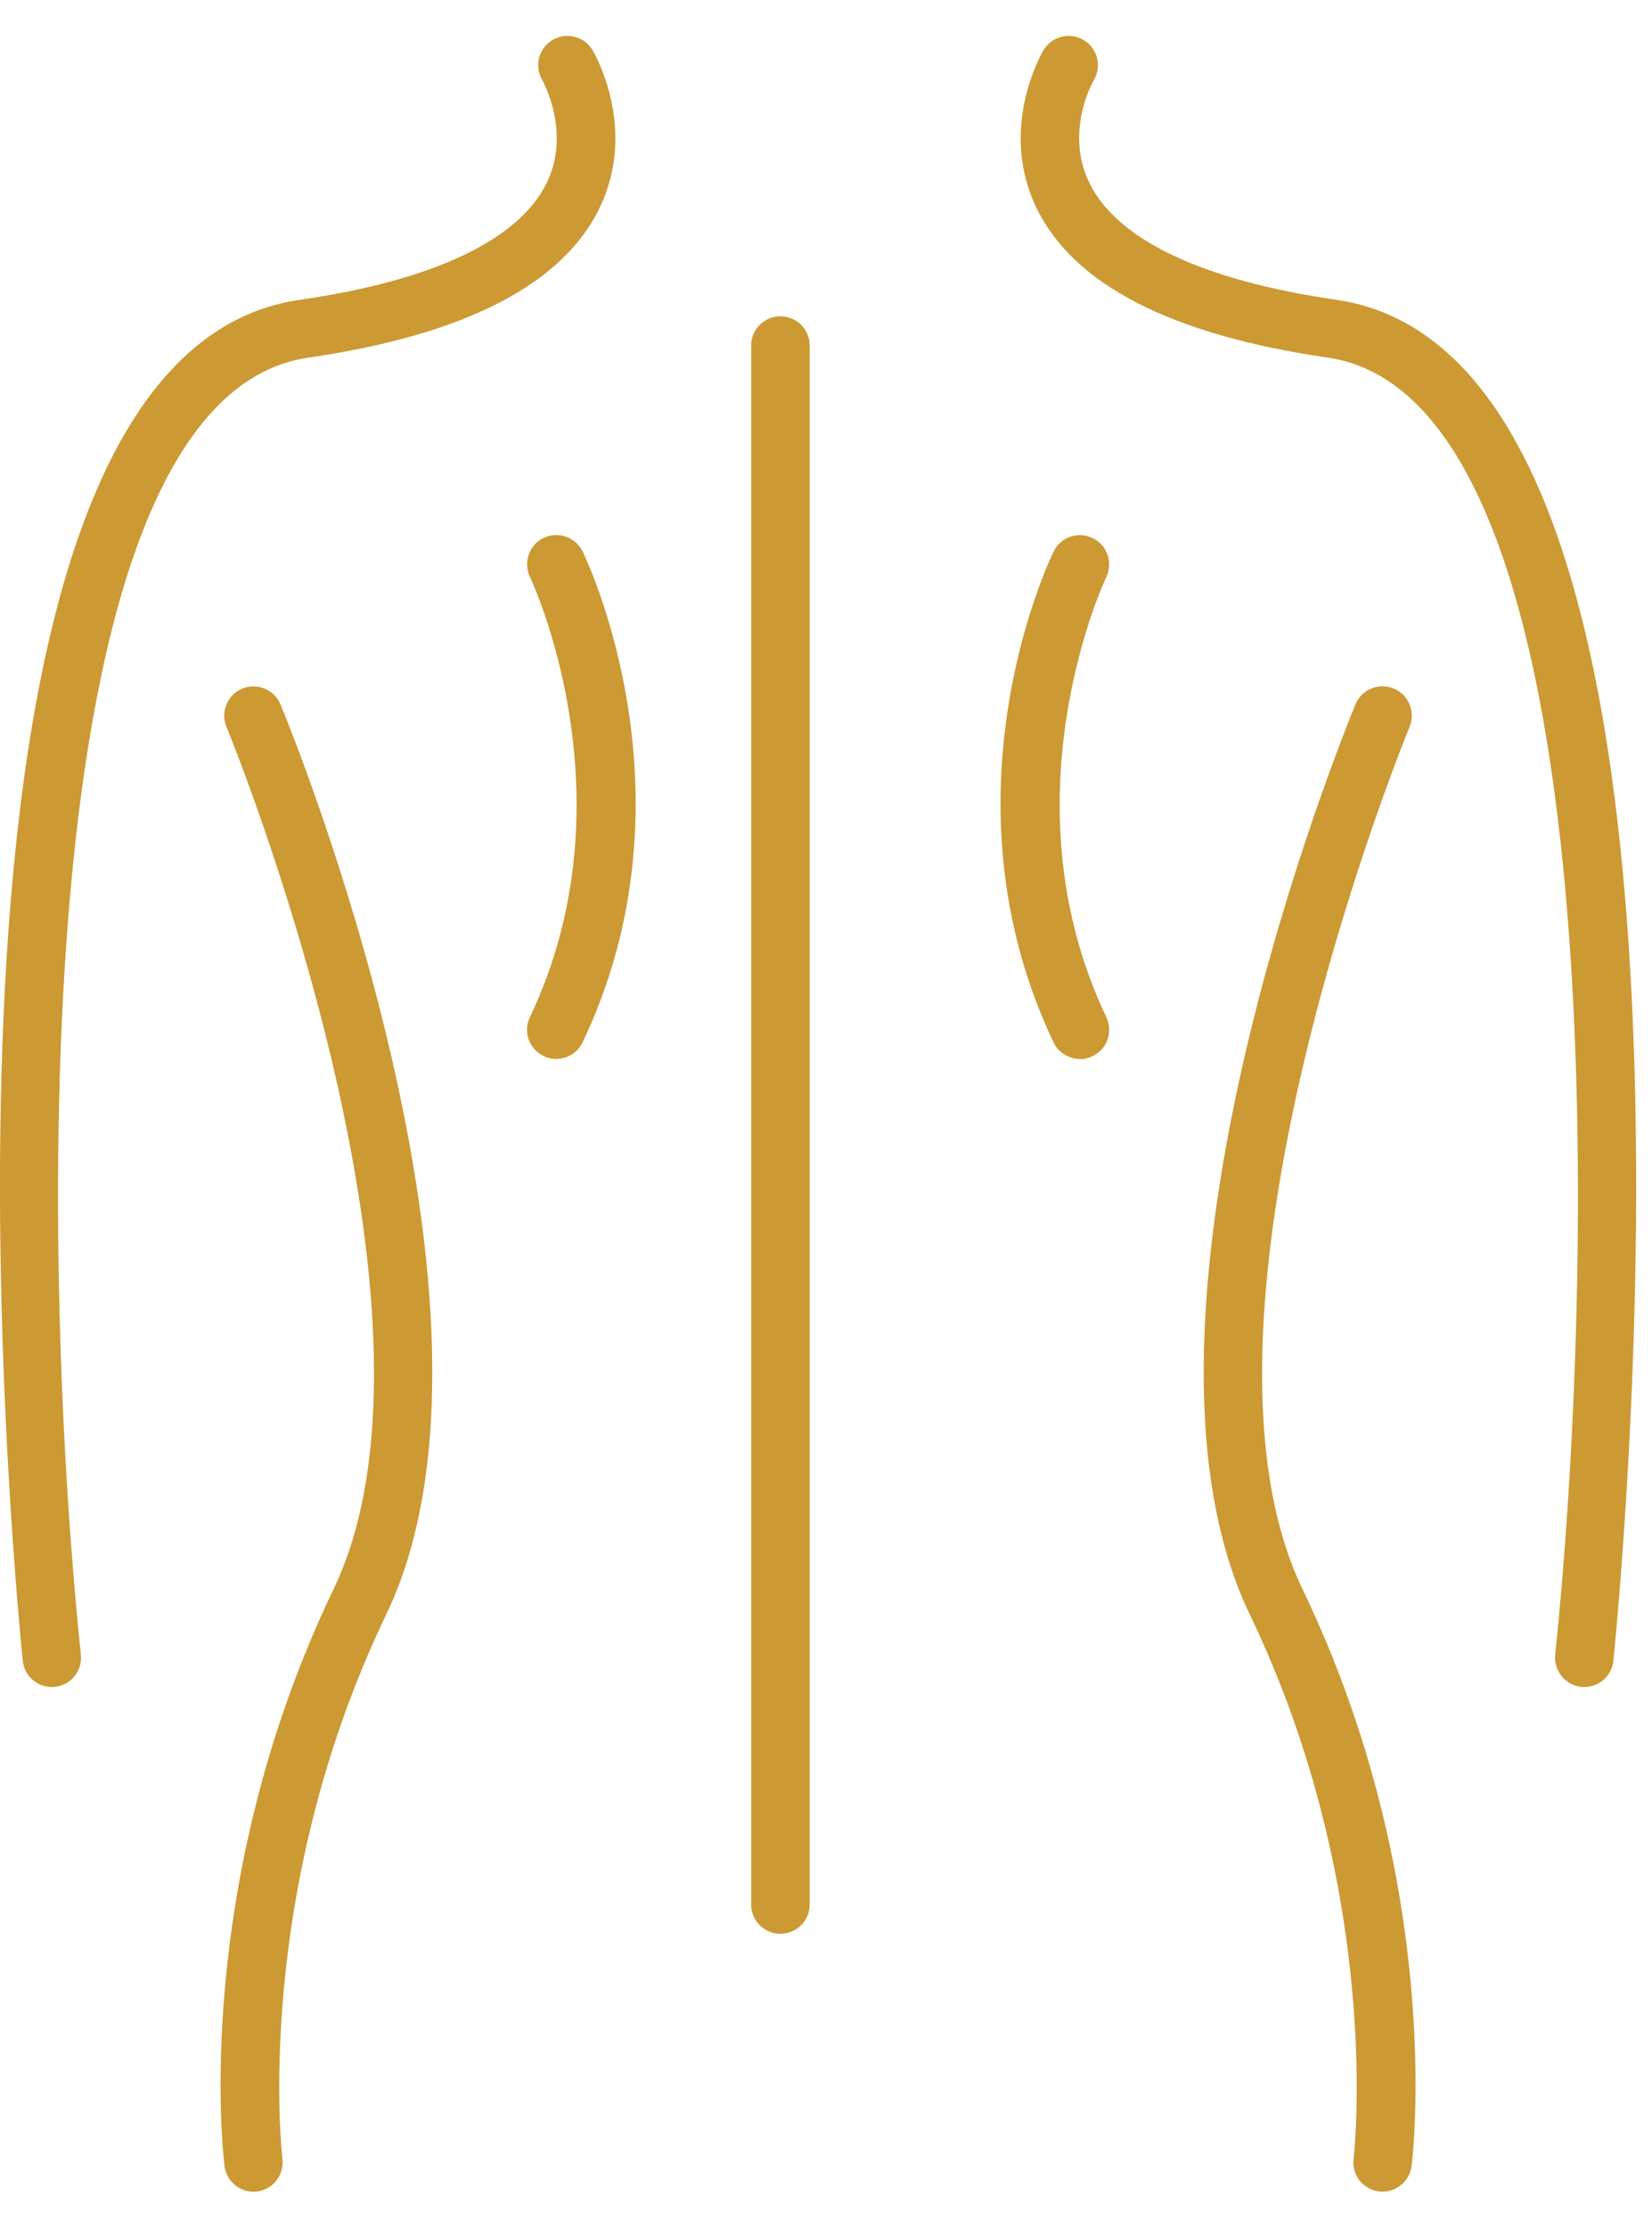
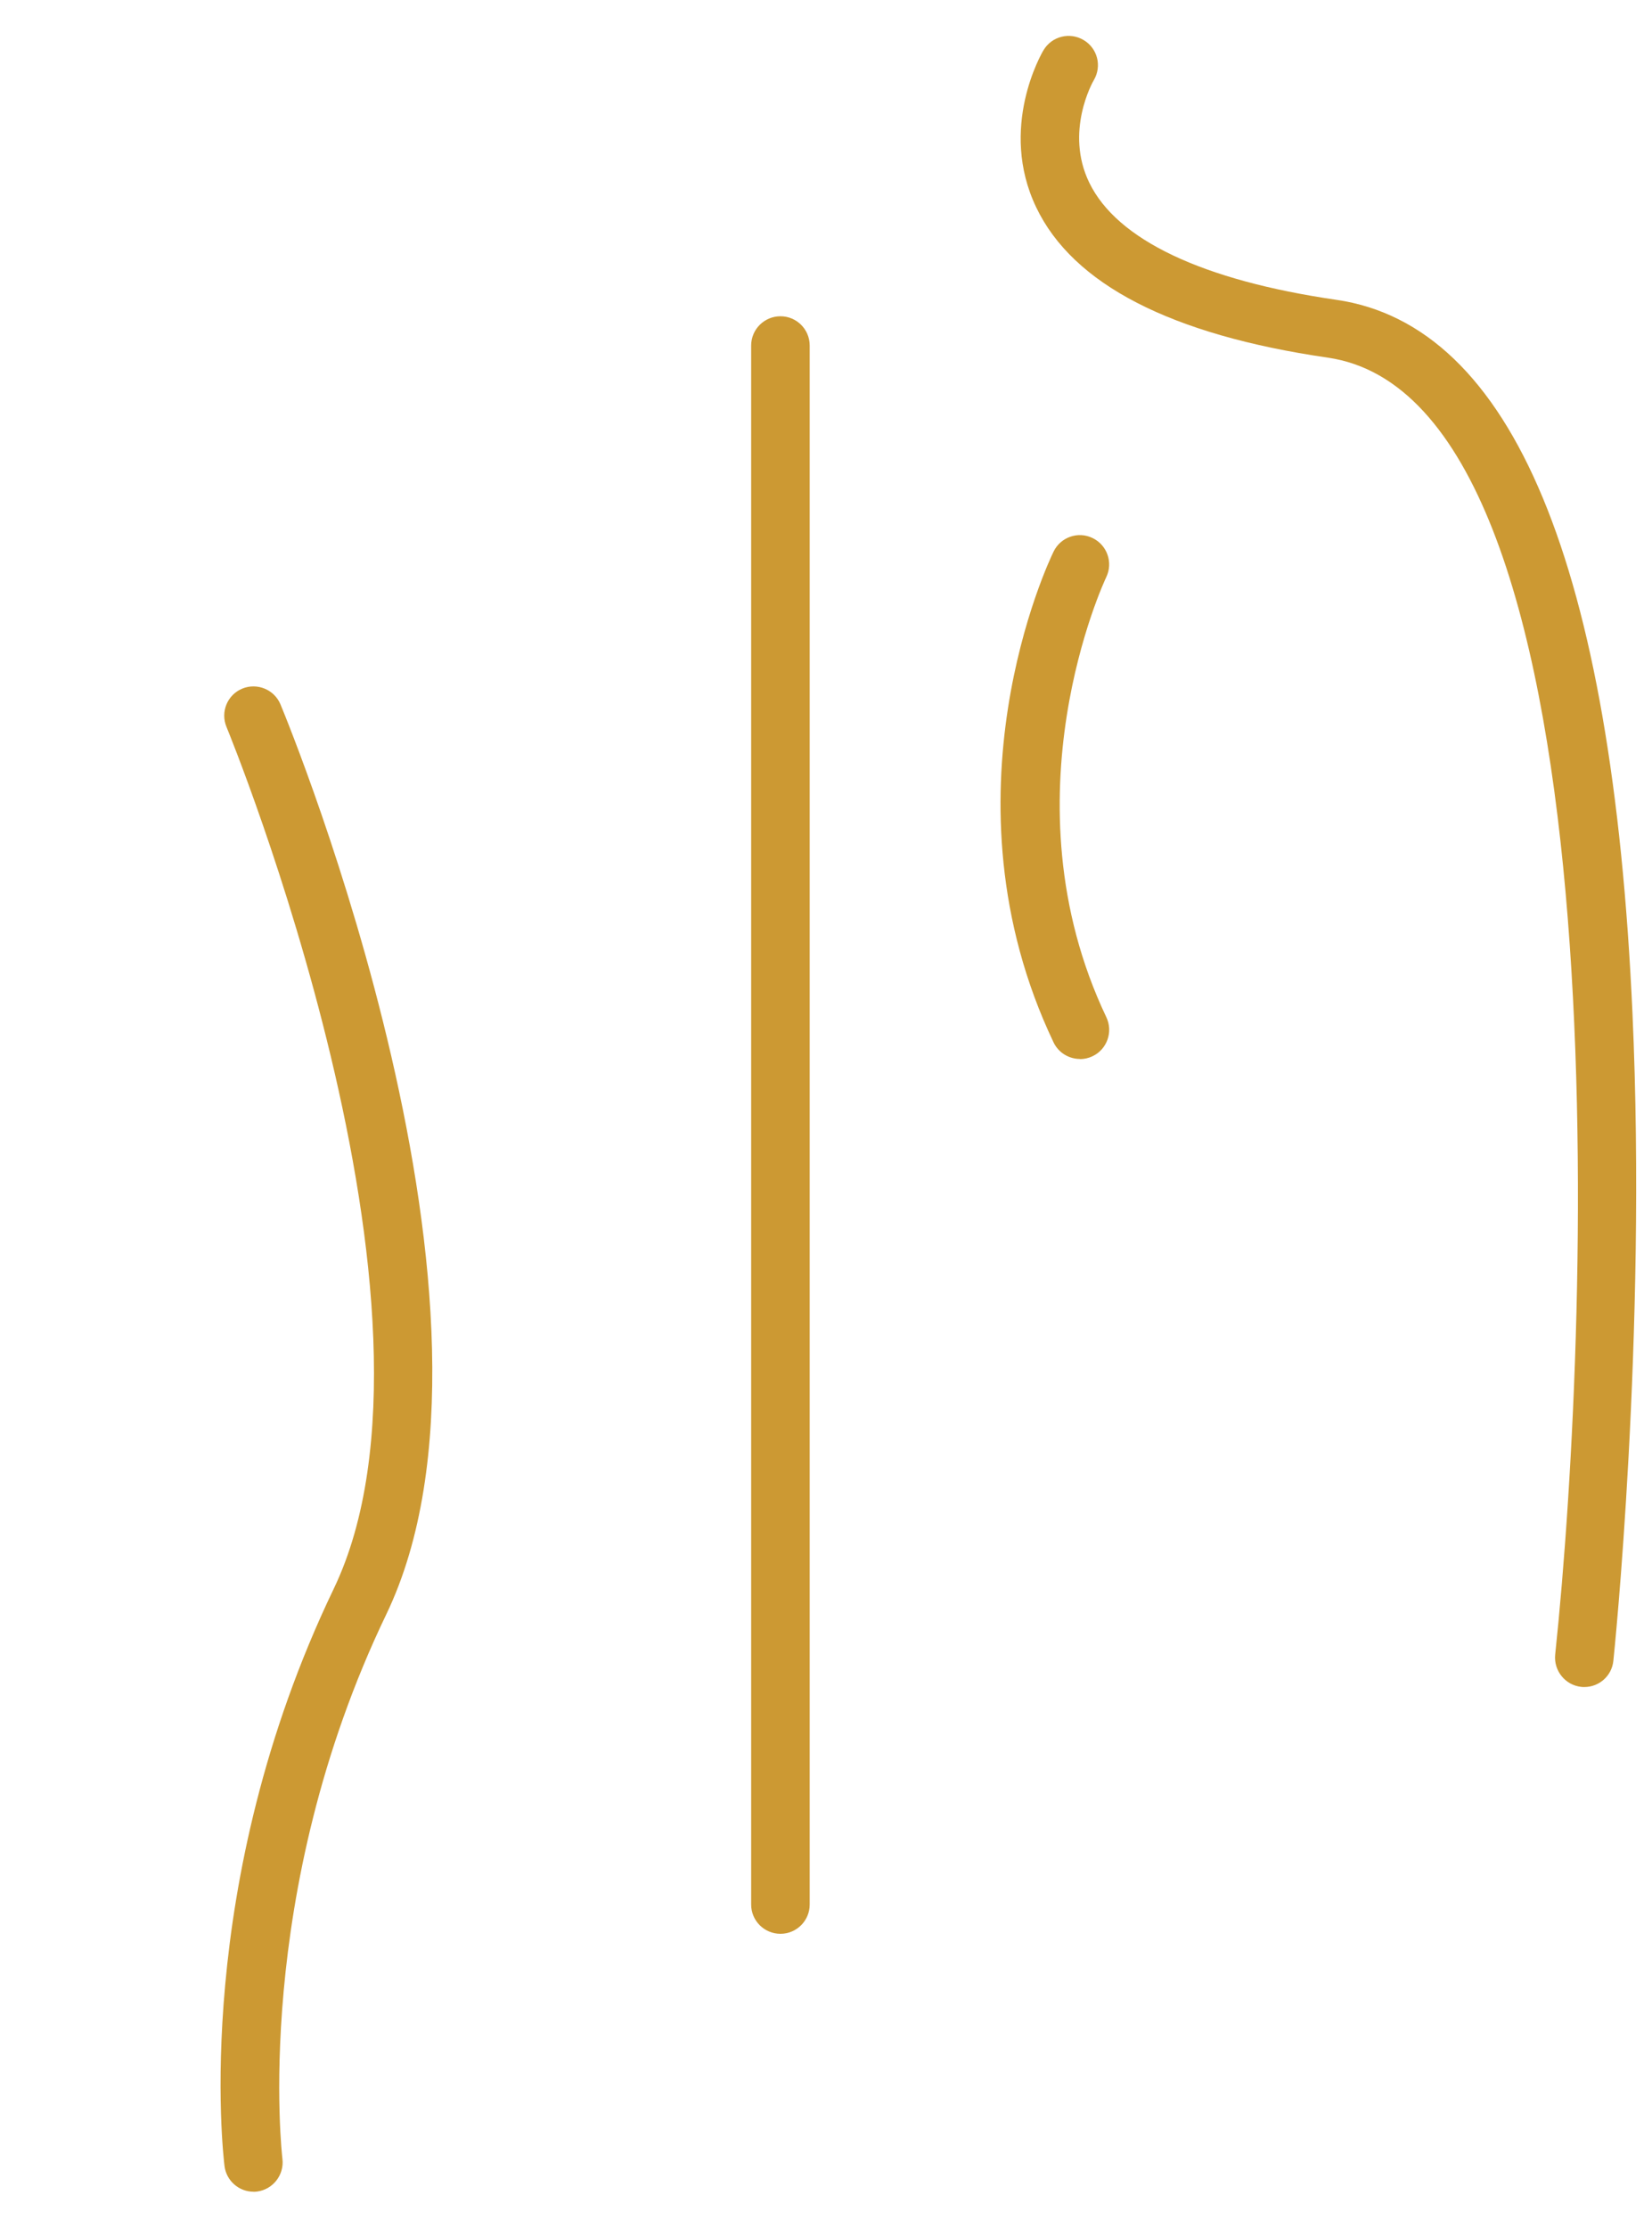
<svg xmlns="http://www.w3.org/2000/svg" width="23" height="31" viewBox="0 0 23 31" fill="none">
-   <path d="M0.721 23.476C0.515 23.476 0.338 23.32 0.317 23.112C0.312 23.067 -0.152 18.601 0.051 14.096C0.333 7.866 1.719 4.527 4.174 4.172C6.045 3.901 7.235 3.334 7.617 2.534C7.953 1.829 7.553 1.123 7.55 1.115C7.435 0.922 7.498 0.671 7.692 0.557C7.885 0.442 8.135 0.505 8.25 0.699C8.276 0.742 8.88 1.779 8.352 2.884C7.84 3.956 6.474 4.66 4.291 4.977C0.192 5.572 0.616 18.207 1.126 23.026C1.15 23.249 0.988 23.45 0.763 23.474C0.748 23.475 0.735 23.476 0.72 23.476H0.721Z" fill="#CC9933" />
  <path d="M3.529 30.499C3.327 30.499 3.152 30.348 3.126 30.143C3.106 29.984 2.666 26.231 4.645 22.112C6.495 18.263 3.187 10.196 3.153 10.115C3.067 9.907 3.165 9.669 3.372 9.583C3.579 9.497 3.819 9.595 3.905 9.802C4.048 10.146 7.385 18.29 5.378 22.465C3.501 26.369 3.928 30.006 3.932 30.042C3.959 30.265 3.801 30.468 3.578 30.497C3.561 30.499 3.544 30.5 3.527 30.5L3.529 30.499Z" fill="#CC9933" />
-   <path d="M7.744 14.736C7.685 14.736 7.626 14.724 7.57 14.696C7.366 14.599 7.28 14.357 7.378 14.154C8.831 11.101 7.394 8.061 7.379 8.03C7.282 7.828 7.365 7.584 7.567 7.486C7.77 7.388 8.012 7.473 8.111 7.673C8.178 7.812 9.739 11.089 8.112 14.503C8.042 14.65 7.896 14.735 7.744 14.735V14.736Z" fill="#CC9933" />
  <path d="M22.058 23.476C22.045 23.476 22.03 23.476 22.015 23.474C21.792 23.45 21.63 23.249 21.652 23.026C22.161 18.207 22.584 5.572 18.487 4.977C16.303 4.66 14.937 3.956 14.426 2.884C13.898 1.779 14.502 0.742 14.528 0.699C14.643 0.505 14.893 0.442 15.086 0.557C15.28 0.671 15.343 0.919 15.23 1.113C15.212 1.142 14.822 1.834 15.165 2.541C15.551 3.338 16.741 3.901 18.604 4.172C21.059 4.527 22.446 7.866 22.728 14.096C22.932 18.601 22.467 23.067 22.462 23.112C22.44 23.322 22.264 23.476 22.058 23.476Z" fill="#CC9933" />
-   <path d="M19.25 30.499C19.233 30.499 19.216 30.499 19.199 30.495C18.976 30.468 18.817 30.264 18.845 30.041C18.85 30.004 19.271 26.357 17.399 22.464C15.392 18.289 18.729 10.146 18.872 9.801C18.958 9.593 19.196 9.495 19.404 9.582C19.613 9.668 19.711 9.906 19.625 10.114C19.591 10.195 16.284 18.265 18.133 22.111C20.114 26.23 19.672 29.984 19.653 30.142C19.626 30.347 19.452 30.498 19.249 30.498L19.25 30.499Z" fill="#CC9933" />
  <path d="M15.035 14.736C14.883 14.736 14.737 14.65 14.668 14.505C13.041 11.089 14.601 7.812 14.669 7.675C14.767 7.473 15.012 7.389 15.213 7.488C15.415 7.586 15.499 7.829 15.402 8.031C15.383 8.071 13.952 11.106 15.403 14.155C15.5 14.359 15.413 14.602 15.211 14.698C15.155 14.725 15.095 14.738 15.037 14.738L15.035 14.736Z" fill="#CC9933" />
  <path d="M10.866 26.91C10.641 26.91 10.458 26.728 10.458 26.503V4.809C10.458 4.584 10.64 4.401 10.866 4.401C11.091 4.401 11.273 4.583 11.273 4.809V26.503C11.273 26.727 11.091 26.91 10.866 26.91Z" fill="#CC9933" />
</svg>